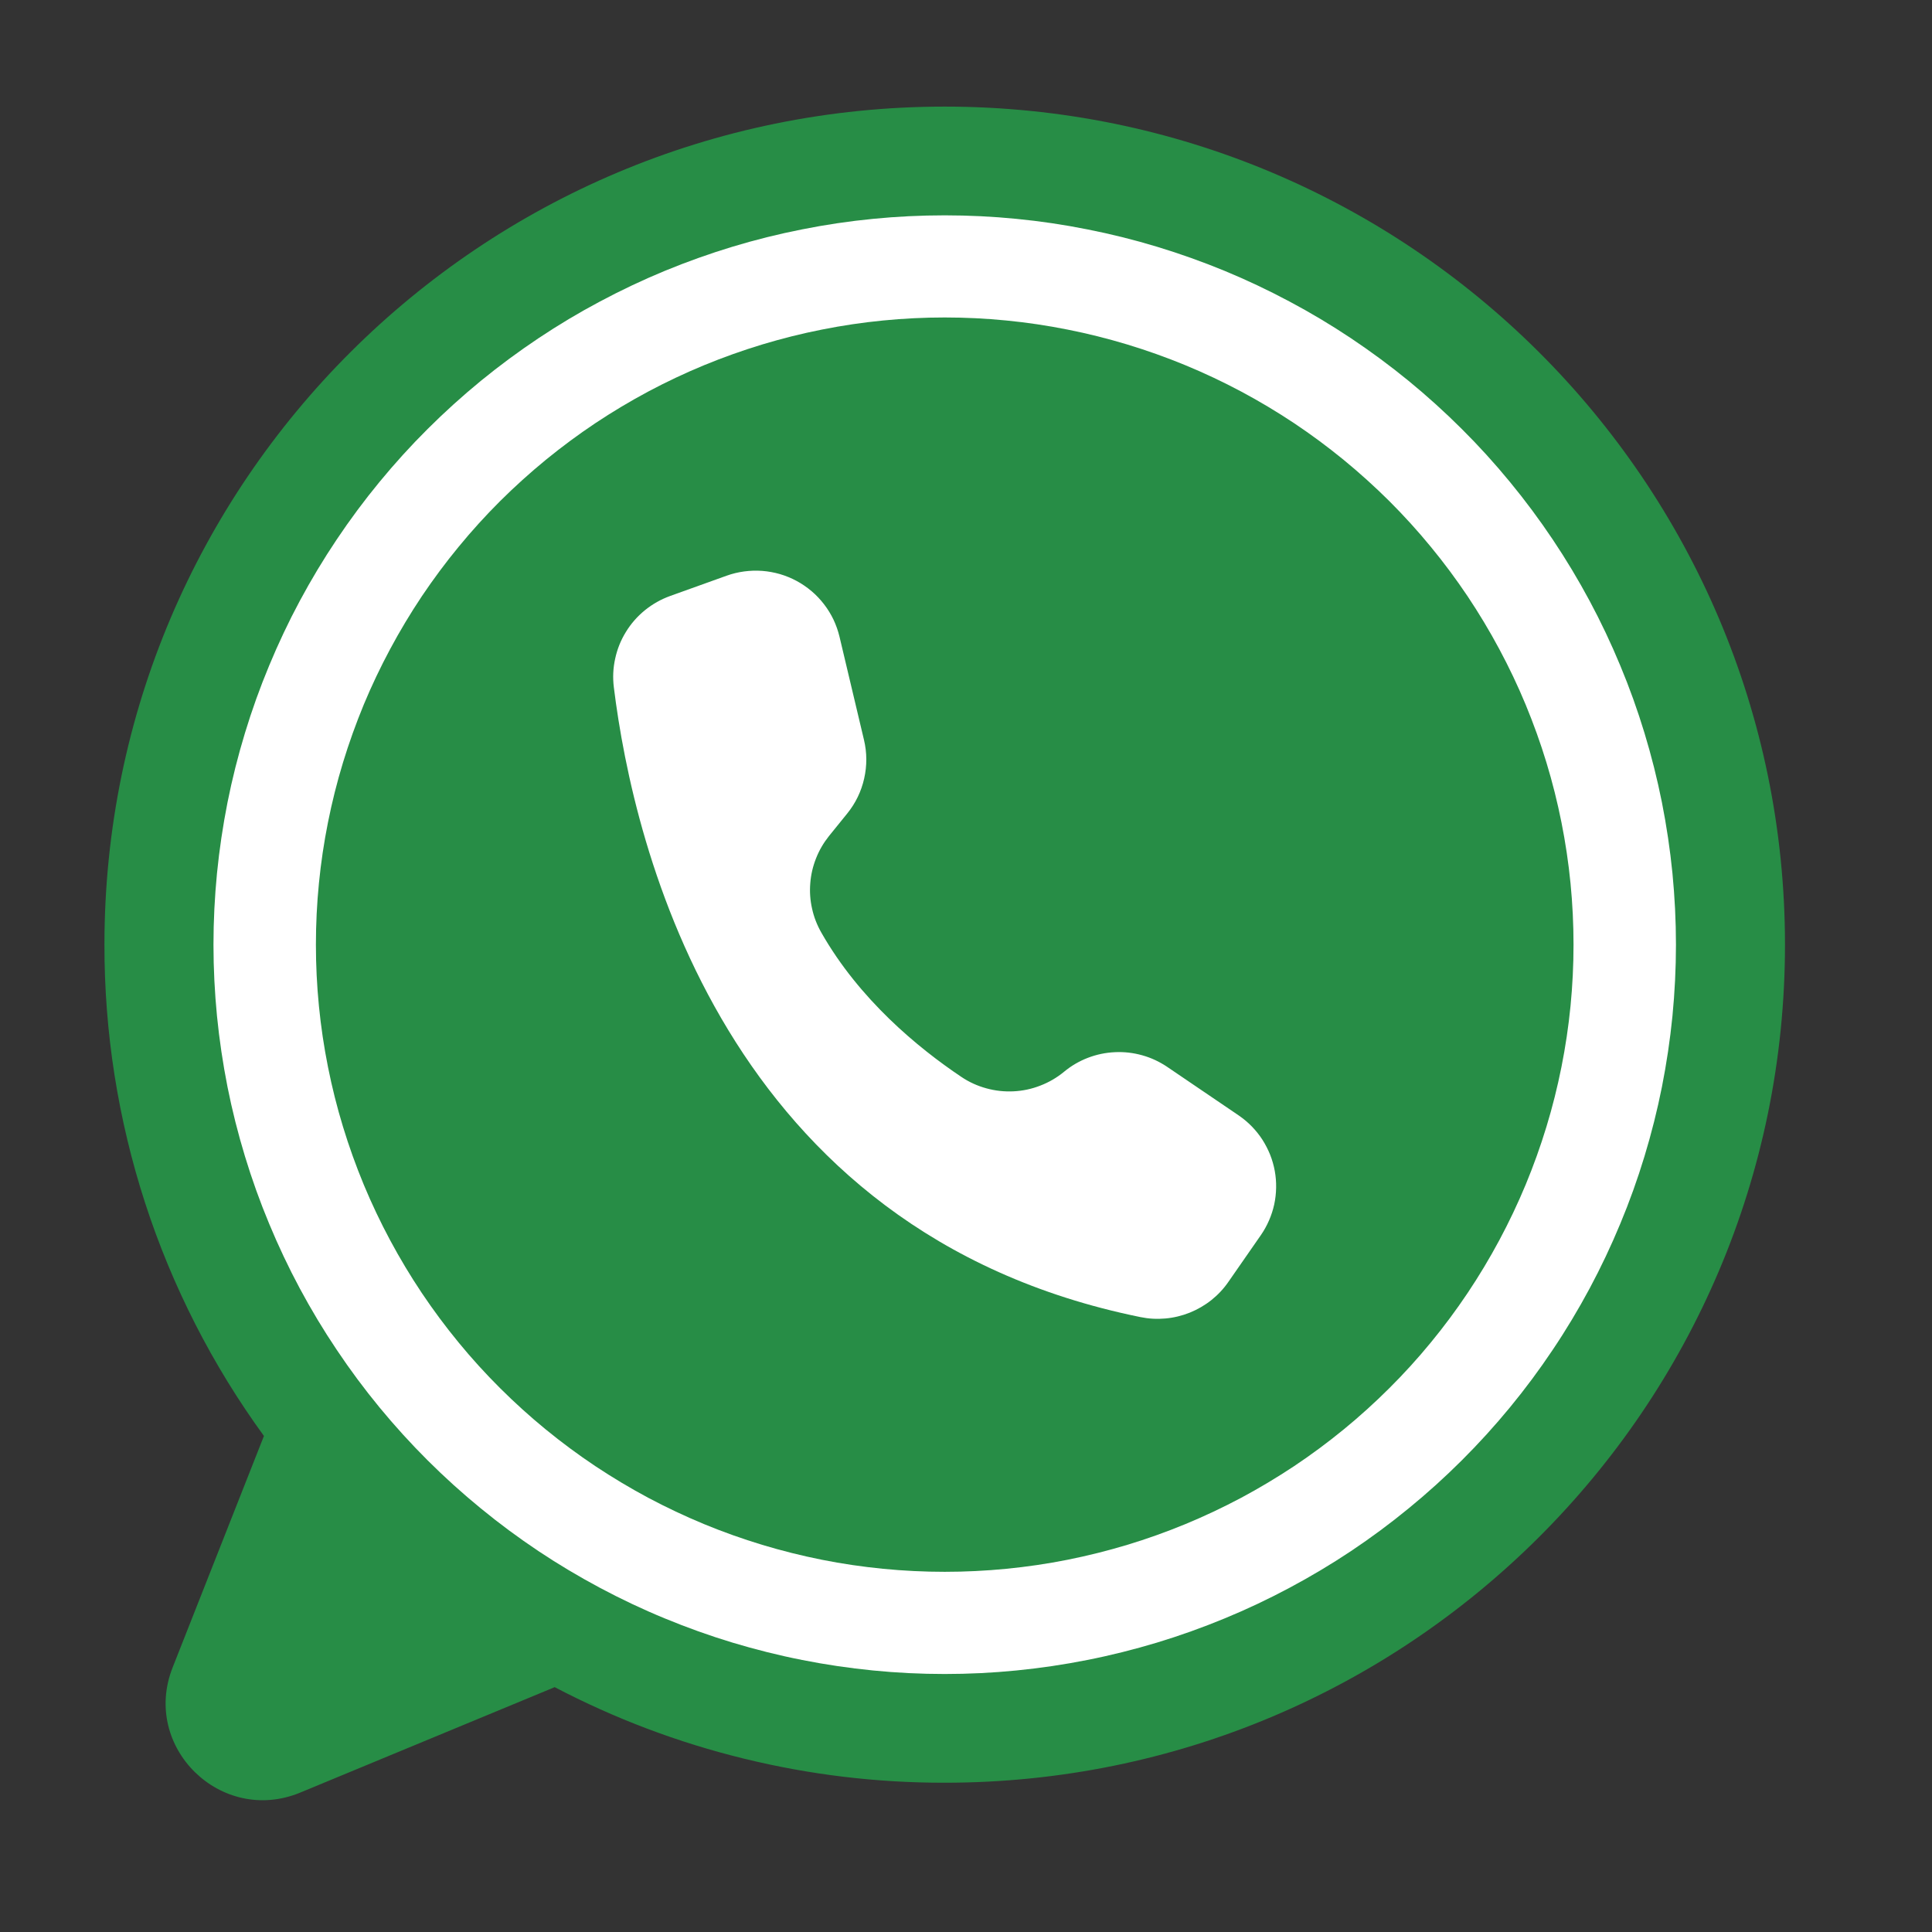
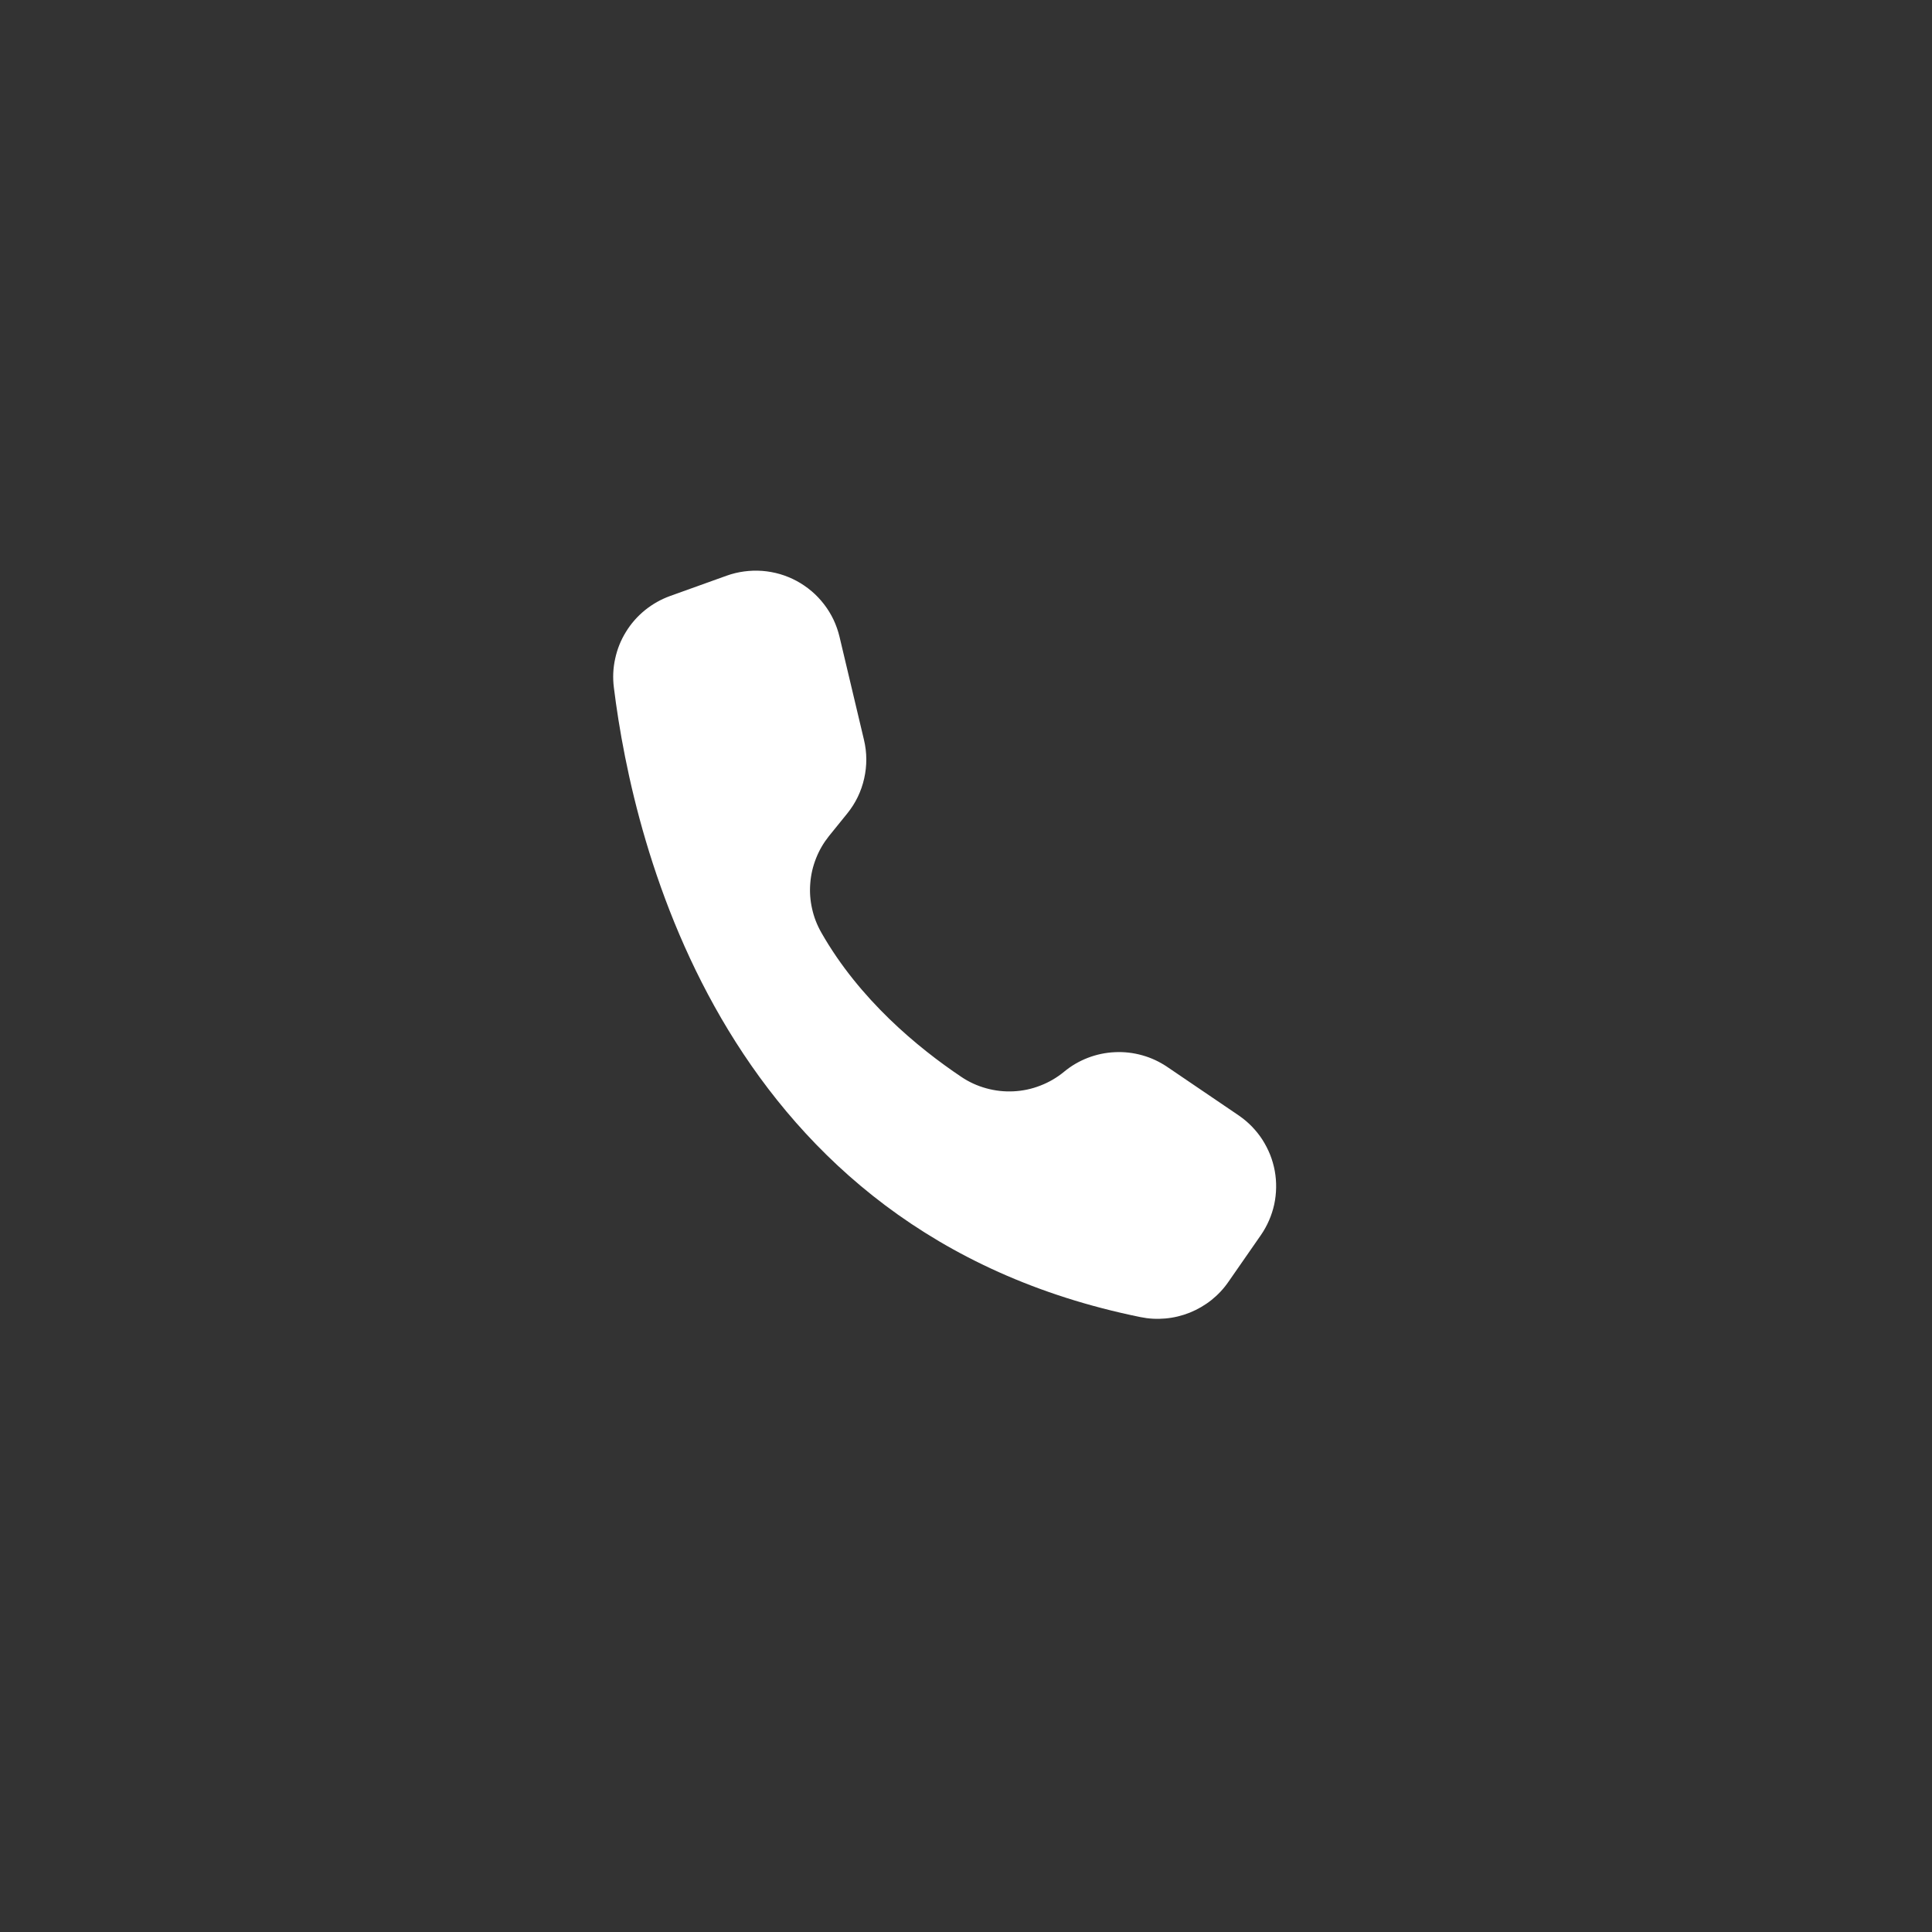
<svg xmlns="http://www.w3.org/2000/svg" width="200" zoomAndPan="magnify" viewBox="0 0 150 150" height="200" preserveAspectRatio="xMidYMid meet" version="1.2">
  <rect x="0" y="0" width="150" height="150" fill="#333333" stroke="none" />
  <defs>
    <clipPath id="e413a588e1">
      <path d="M 0 114.797 L 2.121 114.797 L 2.121 150 L 0 150 Z M 0 114.797 " />
    </clipPath>
    <clipPath id="da8b7d4537">
      <path d="M 8.09 8.254 L 138.59 8.254 L 138.59 140 L 8.09 140 Z M 8.09 8.254 " />
    </clipPath>
  </defs>
  <g id="2ab43a0400">
    <g clip-rule="nonzero" clip-path="url(#e413a588e1)">
-       <path style=" stroke:none;fill-rule:nonzero;fill:#1ba553;fill-opacity:1;" d="M -59.695 114.91 C -94.055 115.027 -121.516 142.895 -121.066 177.168 C -121.027 180.617 -120.695 184.039 -120.074 187.434 C -119.453 190.828 -118.551 194.145 -117.367 197.387 C -116.184 200.629 -114.734 203.746 -113.02 206.746 C -111.309 209.742 -109.355 212.574 -107.16 215.242 C -106.816 215.664 -106.539 216.129 -106.332 216.633 C -106.129 217.141 -106 217.664 -105.953 218.207 C -105.906 218.75 -105.938 219.289 -106.055 219.824 C -106.168 220.355 -106.359 220.863 -106.625 221.34 L -111.934 230.824 C -113.402 233.453 -111.008 236.562 -108.082 235.816 L -90.113 231.254 C -88.816 230.926 -87.57 231.055 -86.371 231.637 C -82.398 233.562 -78.262 235.043 -73.969 236.074 C -69.676 237.109 -65.32 237.676 -60.902 237.77 C -26.359 238.547 1.996 211.012 2.105 176.543 C 2.211 142.453 -25.52 114.797 -59.695 114.91 Z M -59.484 230.215 C -61.254 230.215 -63.016 230.129 -64.777 229.957 C -66.535 229.781 -68.285 229.523 -70.02 229.18 C -71.754 228.836 -73.465 228.406 -75.16 227.895 C -76.852 227.383 -78.516 226.789 -80.148 226.113 C -81.781 225.438 -83.379 224.688 -84.938 223.855 C -86.5 223.023 -88.012 222.117 -89.484 221.137 C -90.953 220.156 -92.375 219.105 -93.742 217.988 C -95.109 216.867 -96.418 215.684 -97.668 214.438 C -98.918 213.191 -100.105 211.883 -101.227 210.52 C -102.348 209.156 -103.398 207.742 -104.383 206.273 C -105.363 204.809 -106.273 203.297 -107.105 201.742 C -107.941 200.184 -108.695 198.59 -109.371 196.961 C -110.051 195.332 -110.645 193.672 -111.156 191.984 C -111.672 190.297 -112.102 188.586 -112.445 186.855 C -112.789 185.125 -113.051 183.383 -113.223 181.629 C -113.398 179.871 -113.484 178.113 -113.484 176.348 C -113.484 146.598 -89.305 122.48 -59.484 122.48 C -29.777 122.48 -5.672 146.41 -5.484 176 C -5.297 205.691 -29.719 230.215 -59.484 230.215 Z M -59.484 230.215 " />
-     </g>
+       </g>
    <g clip-rule="nonzero" clip-path="url(#da8b7d4537)">
-       <path style=" stroke:none;fill-rule:nonzero;fill:#278d46;fill-opacity:1;" d="M 138.586 73.344 C 138.586 109.277 109.375 138.41 73.348 138.41 C 68.074 138.418 62.875 137.793 57.754 136.539 C 52.629 135.285 47.734 133.434 43.062 130.988 C 43.039 131 43.012 131.012 42.988 131.023 L 23.32 139.172 C 17.168 141.723 10.961 135.652 13.402 129.465 L 20.492 111.488 C 18.488 108.734 16.711 105.84 15.164 102.805 C 13.617 99.77 12.316 96.633 11.266 93.395 C 10.215 90.156 9.426 86.855 8.895 83.492 C 8.367 80.129 8.105 76.746 8.109 73.344 C 8.109 37.406 37.32 8.277 73.348 8.277 C 109.375 8.277 138.586 37.406 138.586 73.344 Z M 138.586 73.344 " />
-     </g>
-     <path style=" stroke:none;fill-rule:nonzero;fill:#ffffff;fill-opacity:1;" d="M 130.121 73.344 C 130.121 75.199 130.027 77.047 129.848 78.895 C 129.664 80.738 129.391 82.57 129.031 84.391 C 128.668 86.211 128.215 88.008 127.676 89.781 C 127.137 91.555 126.512 93.301 125.797 95.012 C 125.086 96.727 124.293 98.402 123.418 100.035 C 122.539 101.672 121.586 103.262 120.551 104.801 C 119.52 106.344 118.414 107.832 117.234 109.266 C 116.055 110.699 114.809 112.07 113.492 113.383 C 112.176 114.695 110.801 115.938 109.363 117.113 C 107.926 118.293 106.434 119.395 104.891 120.426 C 103.344 121.457 101.75 122.406 100.109 123.281 C 98.469 124.156 96.793 124.949 95.074 125.656 C 93.355 126.367 91.605 126.992 89.828 127.531 C 88.047 128.066 86.246 128.52 84.422 128.879 C 82.602 129.242 80.762 129.512 78.914 129.695 C 77.062 129.879 75.207 129.969 73.348 129.969 C 71.488 129.969 69.633 129.879 67.781 129.695 C 65.934 129.512 64.094 129.242 62.273 128.879 C 60.449 128.52 58.648 128.066 56.867 127.531 C 55.09 126.992 53.34 126.367 51.621 125.656 C 49.902 124.949 48.227 124.156 46.586 123.281 C 44.945 122.406 43.352 121.457 41.805 120.426 C 40.262 119.395 38.77 118.293 37.332 117.113 C 35.895 115.938 34.52 114.695 33.203 113.383 C 31.887 112.07 30.641 110.699 29.461 109.266 C 28.281 107.832 27.176 106.344 26.145 104.801 C 25.109 103.262 24.156 101.672 23.277 100.035 C 22.402 98.402 21.609 96.727 20.898 95.012 C 20.184 93.301 19.559 91.555 19.02 89.781 C 18.48 88.008 18.027 86.211 17.664 84.391 C 17.305 82.57 17.031 80.738 16.848 78.895 C 16.668 77.047 16.574 75.199 16.574 73.344 C 16.574 71.488 16.668 69.641 16.848 67.793 C 17.031 65.949 17.305 64.117 17.664 62.297 C 18.027 60.477 18.48 58.68 19.02 56.906 C 19.559 55.133 20.184 53.387 20.898 51.676 C 21.609 49.961 22.402 48.285 23.277 46.652 C 24.156 45.016 25.109 43.426 26.145 41.883 C 27.176 40.344 28.281 38.855 29.461 37.422 C 30.641 35.988 31.887 34.613 33.203 33.305 C 34.52 31.992 35.895 30.75 37.332 29.57 C 38.77 28.395 40.262 27.293 41.805 26.262 C 43.352 25.23 44.945 24.277 46.586 23.406 C 48.227 22.531 49.902 21.738 51.621 21.027 C 53.34 20.32 55.09 19.695 56.867 19.156 C 58.648 18.617 60.449 18.168 62.273 17.809 C 64.094 17.445 65.934 17.172 67.781 16.992 C 69.633 16.809 71.488 16.719 73.348 16.719 C 75.207 16.719 77.062 16.809 78.914 16.992 C 80.762 17.172 82.602 17.445 84.422 17.809 C 86.246 18.168 88.047 18.617 89.828 19.156 C 91.605 19.695 93.355 20.32 95.074 21.027 C 96.793 21.738 98.469 22.531 100.109 23.406 C 101.75 24.277 103.344 25.23 104.891 26.262 C 106.434 27.293 107.926 28.395 109.363 29.57 C 110.801 30.75 112.176 31.992 113.492 33.305 C 114.809 34.613 116.055 35.988 117.234 37.422 C 118.414 38.855 119.52 40.344 120.551 41.883 C 121.586 43.426 122.539 45.016 123.418 46.652 C 124.293 48.285 125.086 49.961 125.797 51.676 C 126.512 53.387 127.137 55.133 127.676 56.906 C 128.215 58.68 128.668 60.477 129.031 62.297 C 129.391 64.117 129.664 65.949 129.848 67.793 C 130.027 69.641 130.121 71.488 130.121 73.344 Z M 130.121 73.344 " />
-     <path style=" stroke:none;fill-rule:nonzero;fill:#278d46;fill-opacity:1;" d="M 122.168 73.344 C 122.168 74.938 122.09 76.527 121.934 78.117 C 121.777 79.703 121.543 81.277 121.23 82.844 C 120.918 84.406 120.531 85.953 120.066 87.477 C 119.602 89.004 119.062 90.504 118.453 91.977 C 117.84 93.449 117.156 94.891 116.402 96.297 C 115.648 97.703 114.828 99.07 113.941 100.395 C 113.051 101.723 112.102 103 111.086 104.234 C 110.074 105.469 109 106.648 107.871 107.773 C 106.738 108.902 105.555 109.973 104.32 110.984 C 103.082 111.996 101.801 112.945 100.473 113.832 C 99.141 114.715 97.773 115.535 96.363 116.289 C 94.953 117.039 93.508 117.719 92.031 118.332 C 90.555 118.941 89.051 119.477 87.52 119.941 C 85.988 120.402 84.441 120.789 82.871 121.102 C 81.305 121.414 79.723 121.645 78.133 121.801 C 76.543 121.957 74.945 122.035 73.348 122.035 C 71.75 122.035 70.152 121.957 68.562 121.801 C 66.973 121.645 65.391 121.414 63.824 121.102 C 62.254 120.789 60.707 120.402 59.176 119.941 C 57.645 119.477 56.141 118.941 54.664 118.332 C 53.188 117.719 51.742 117.039 50.332 116.289 C 48.922 115.535 47.555 114.715 46.223 113.832 C 44.895 112.945 43.613 111.996 42.375 110.984 C 41.141 109.973 39.957 108.902 38.824 107.773 C 37.695 106.648 36.621 105.469 35.609 104.234 C 34.594 103 33.645 101.723 32.754 100.395 C 31.867 99.07 31.047 97.703 30.293 96.297 C 29.539 94.891 28.855 93.449 28.242 91.977 C 27.633 90.504 27.094 89.004 26.629 87.477 C 26.164 85.953 25.777 84.406 25.465 82.844 C 25.152 81.277 24.918 79.703 24.762 78.117 C 24.605 76.527 24.527 74.938 24.527 73.344 C 24.527 71.75 24.605 70.156 24.762 68.57 C 24.918 66.984 25.152 65.406 25.465 63.844 C 25.777 62.281 26.164 60.734 26.629 59.207 C 27.094 57.684 27.633 56.184 28.242 54.707 C 28.855 53.234 29.539 51.797 30.293 50.391 C 31.047 48.984 31.867 47.617 32.754 46.289 C 33.645 44.965 34.594 43.684 35.609 42.453 C 36.621 41.219 37.695 40.039 38.824 38.91 C 39.957 37.785 41.141 36.715 42.375 35.703 C 43.613 34.691 44.895 33.742 46.223 32.855 C 47.555 31.969 48.922 31.152 50.332 30.398 C 51.742 29.648 53.188 28.965 54.664 28.355 C 56.141 27.746 57.645 27.211 59.176 26.746 C 60.707 26.285 62.254 25.895 63.824 25.586 C 65.391 25.273 66.973 25.039 68.562 24.883 C 70.152 24.727 71.75 24.648 73.348 24.648 C 74.945 24.648 76.543 24.727 78.133 24.883 C 79.723 25.039 81.305 25.273 82.871 25.586 C 84.441 25.895 85.988 26.285 87.52 26.746 C 89.051 27.211 90.555 27.746 92.031 28.355 C 93.508 28.965 94.953 29.648 96.363 30.398 C 97.773 31.152 99.141 31.969 100.473 32.855 C 101.801 33.742 103.082 34.691 104.32 35.703 C 105.555 36.715 106.738 37.785 107.871 38.91 C 109 40.039 110.074 41.219 111.086 42.453 C 112.102 43.684 113.051 44.965 113.941 46.289 C 114.828 47.617 115.648 48.984 116.402 50.391 C 117.156 51.797 117.84 53.234 118.453 54.711 C 119.062 56.184 119.602 57.684 120.066 59.207 C 120.531 60.734 120.918 62.281 121.23 63.844 C 121.543 65.406 121.777 66.984 121.934 68.57 C 122.09 70.156 122.168 71.75 122.168 73.344 Z M 122.168 73.344 " />
+       </g>
    <path style=" stroke:none;fill-rule:nonzero;fill:#ffffff;fill-opacity:1;" d="M 67.078 57.438 L 65.18 49.438 C 65.07 48.98 64.914 48.539 64.715 48.113 C 64.512 47.691 64.27 47.293 63.98 46.918 C 63.695 46.547 63.375 46.207 63.016 45.902 C 62.656 45.598 62.27 45.332 61.859 45.109 C 61.445 44.887 61.012 44.707 60.559 44.574 C 60.109 44.445 59.648 44.359 59.18 44.324 C 58.707 44.289 58.242 44.305 57.773 44.367 C 57.309 44.43 56.852 44.539 56.41 44.699 L 52.027 46.273 C 51.316 46.531 50.664 46.898 50.074 47.375 C 49.488 47.852 48.992 48.414 48.598 49.059 C 48.199 49.703 47.922 50.395 47.762 51.137 C 47.598 51.875 47.566 52.621 47.66 53.371 C 49.188 65.746 56.215 95.68 88.539 102.258 C 89.184 102.391 89.828 102.426 90.48 102.367 C 91.133 102.309 91.762 102.156 92.371 101.914 C 92.977 101.668 93.539 101.344 94.051 100.938 C 94.562 100.531 95.004 100.059 95.375 99.52 L 97.891 95.898 C 98.141 95.539 98.352 95.156 98.527 94.754 C 98.703 94.352 98.836 93.938 98.93 93.512 C 99.023 93.082 99.07 92.648 99.078 92.211 C 99.086 91.773 99.051 91.34 98.973 90.91 C 98.895 90.48 98.773 90.059 98.613 89.652 C 98.449 89.246 98.25 88.859 98.016 88.492 C 97.777 88.121 97.504 87.781 97.199 87.465 C 96.895 87.152 96.562 86.871 96.199 86.621 L 96.156 86.59 L 90.633 82.84 C 90.031 82.434 89.387 82.129 88.688 81.934 C 87.992 81.738 87.281 81.656 86.559 81.691 C 85.836 81.723 85.137 81.871 84.461 82.129 C 83.785 82.391 83.168 82.75 82.613 83.211 C 82.059 83.668 81.445 84.027 80.773 84.285 C 80.105 84.547 79.41 84.695 78.691 84.73 C 77.973 84.766 77.266 84.688 76.574 84.496 C 75.879 84.305 75.234 84.012 74.637 83.609 C 71.273 81.352 66.727 77.605 63.77 72.41 C 63.438 71.828 63.195 71.211 63.051 70.555 C 62.902 69.902 62.855 69.242 62.91 68.574 C 62.961 67.902 63.113 67.258 63.359 66.637 C 63.605 66.012 63.941 65.438 64.359 64.914 L 65.785 63.152 C 66.43 62.352 66.867 61.449 67.094 60.445 C 67.32 59.441 67.316 58.438 67.078 57.438 Z M 67.078 57.438 " />
  </g>
</svg>